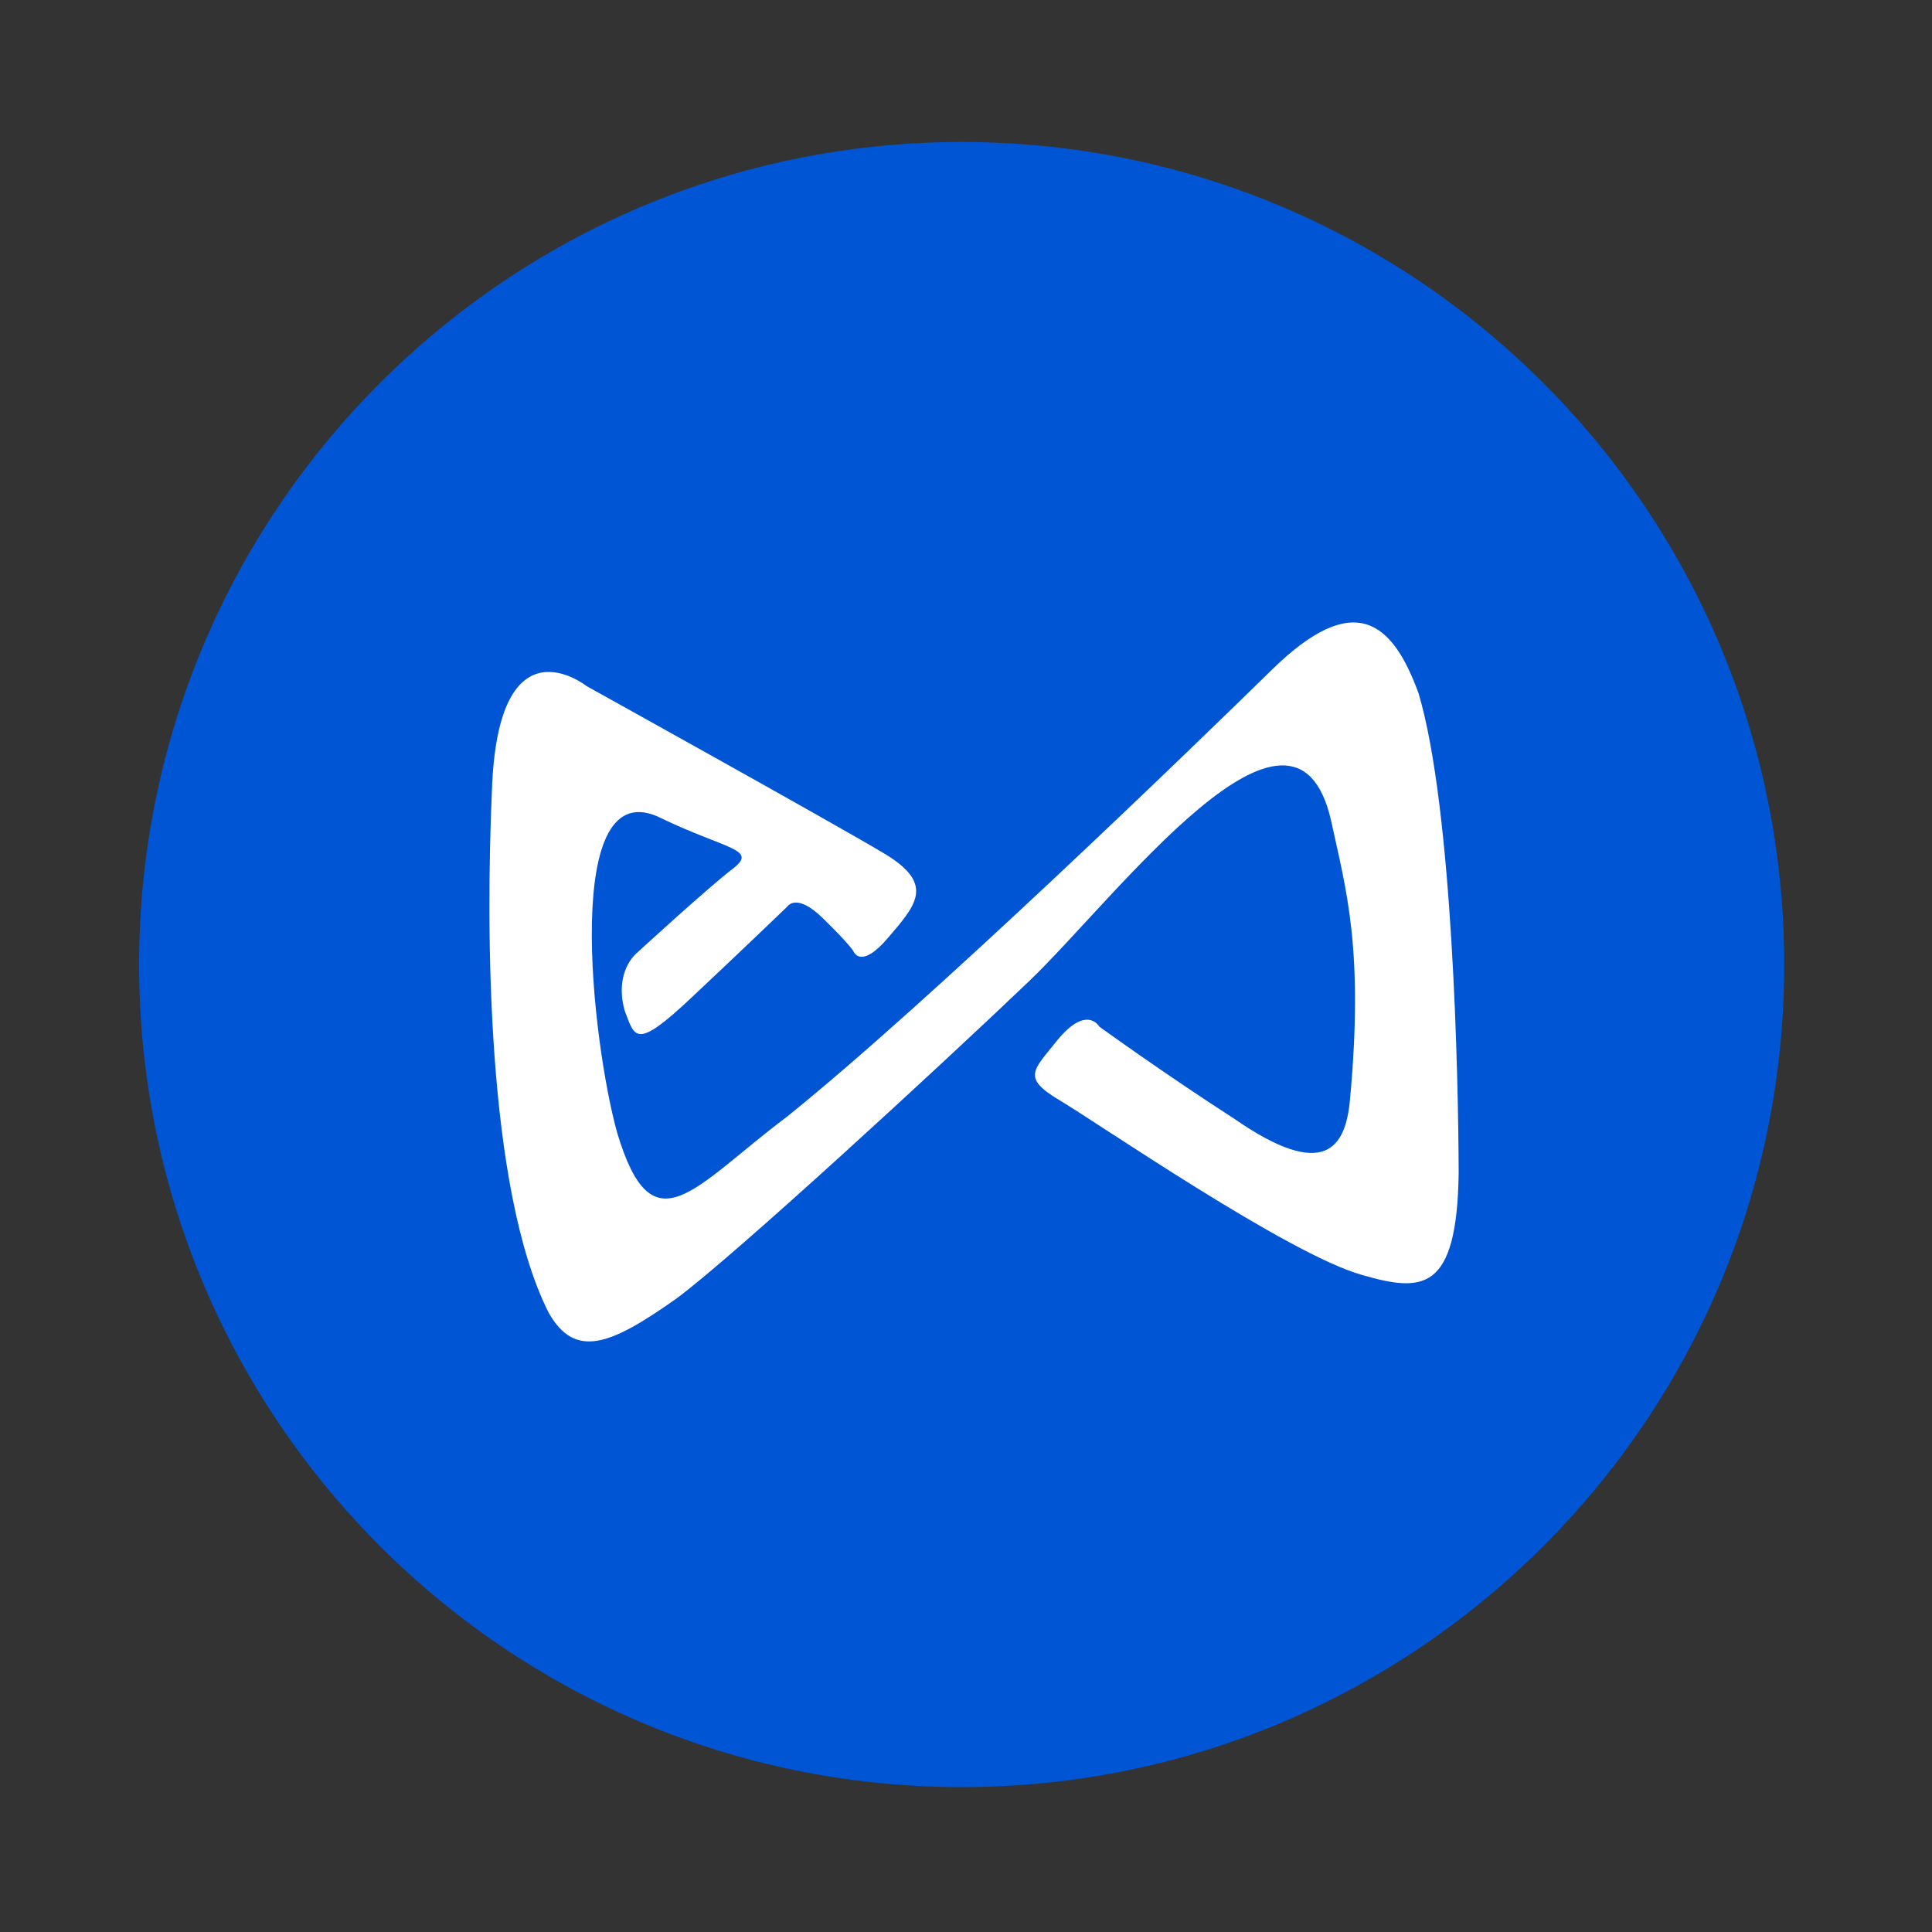
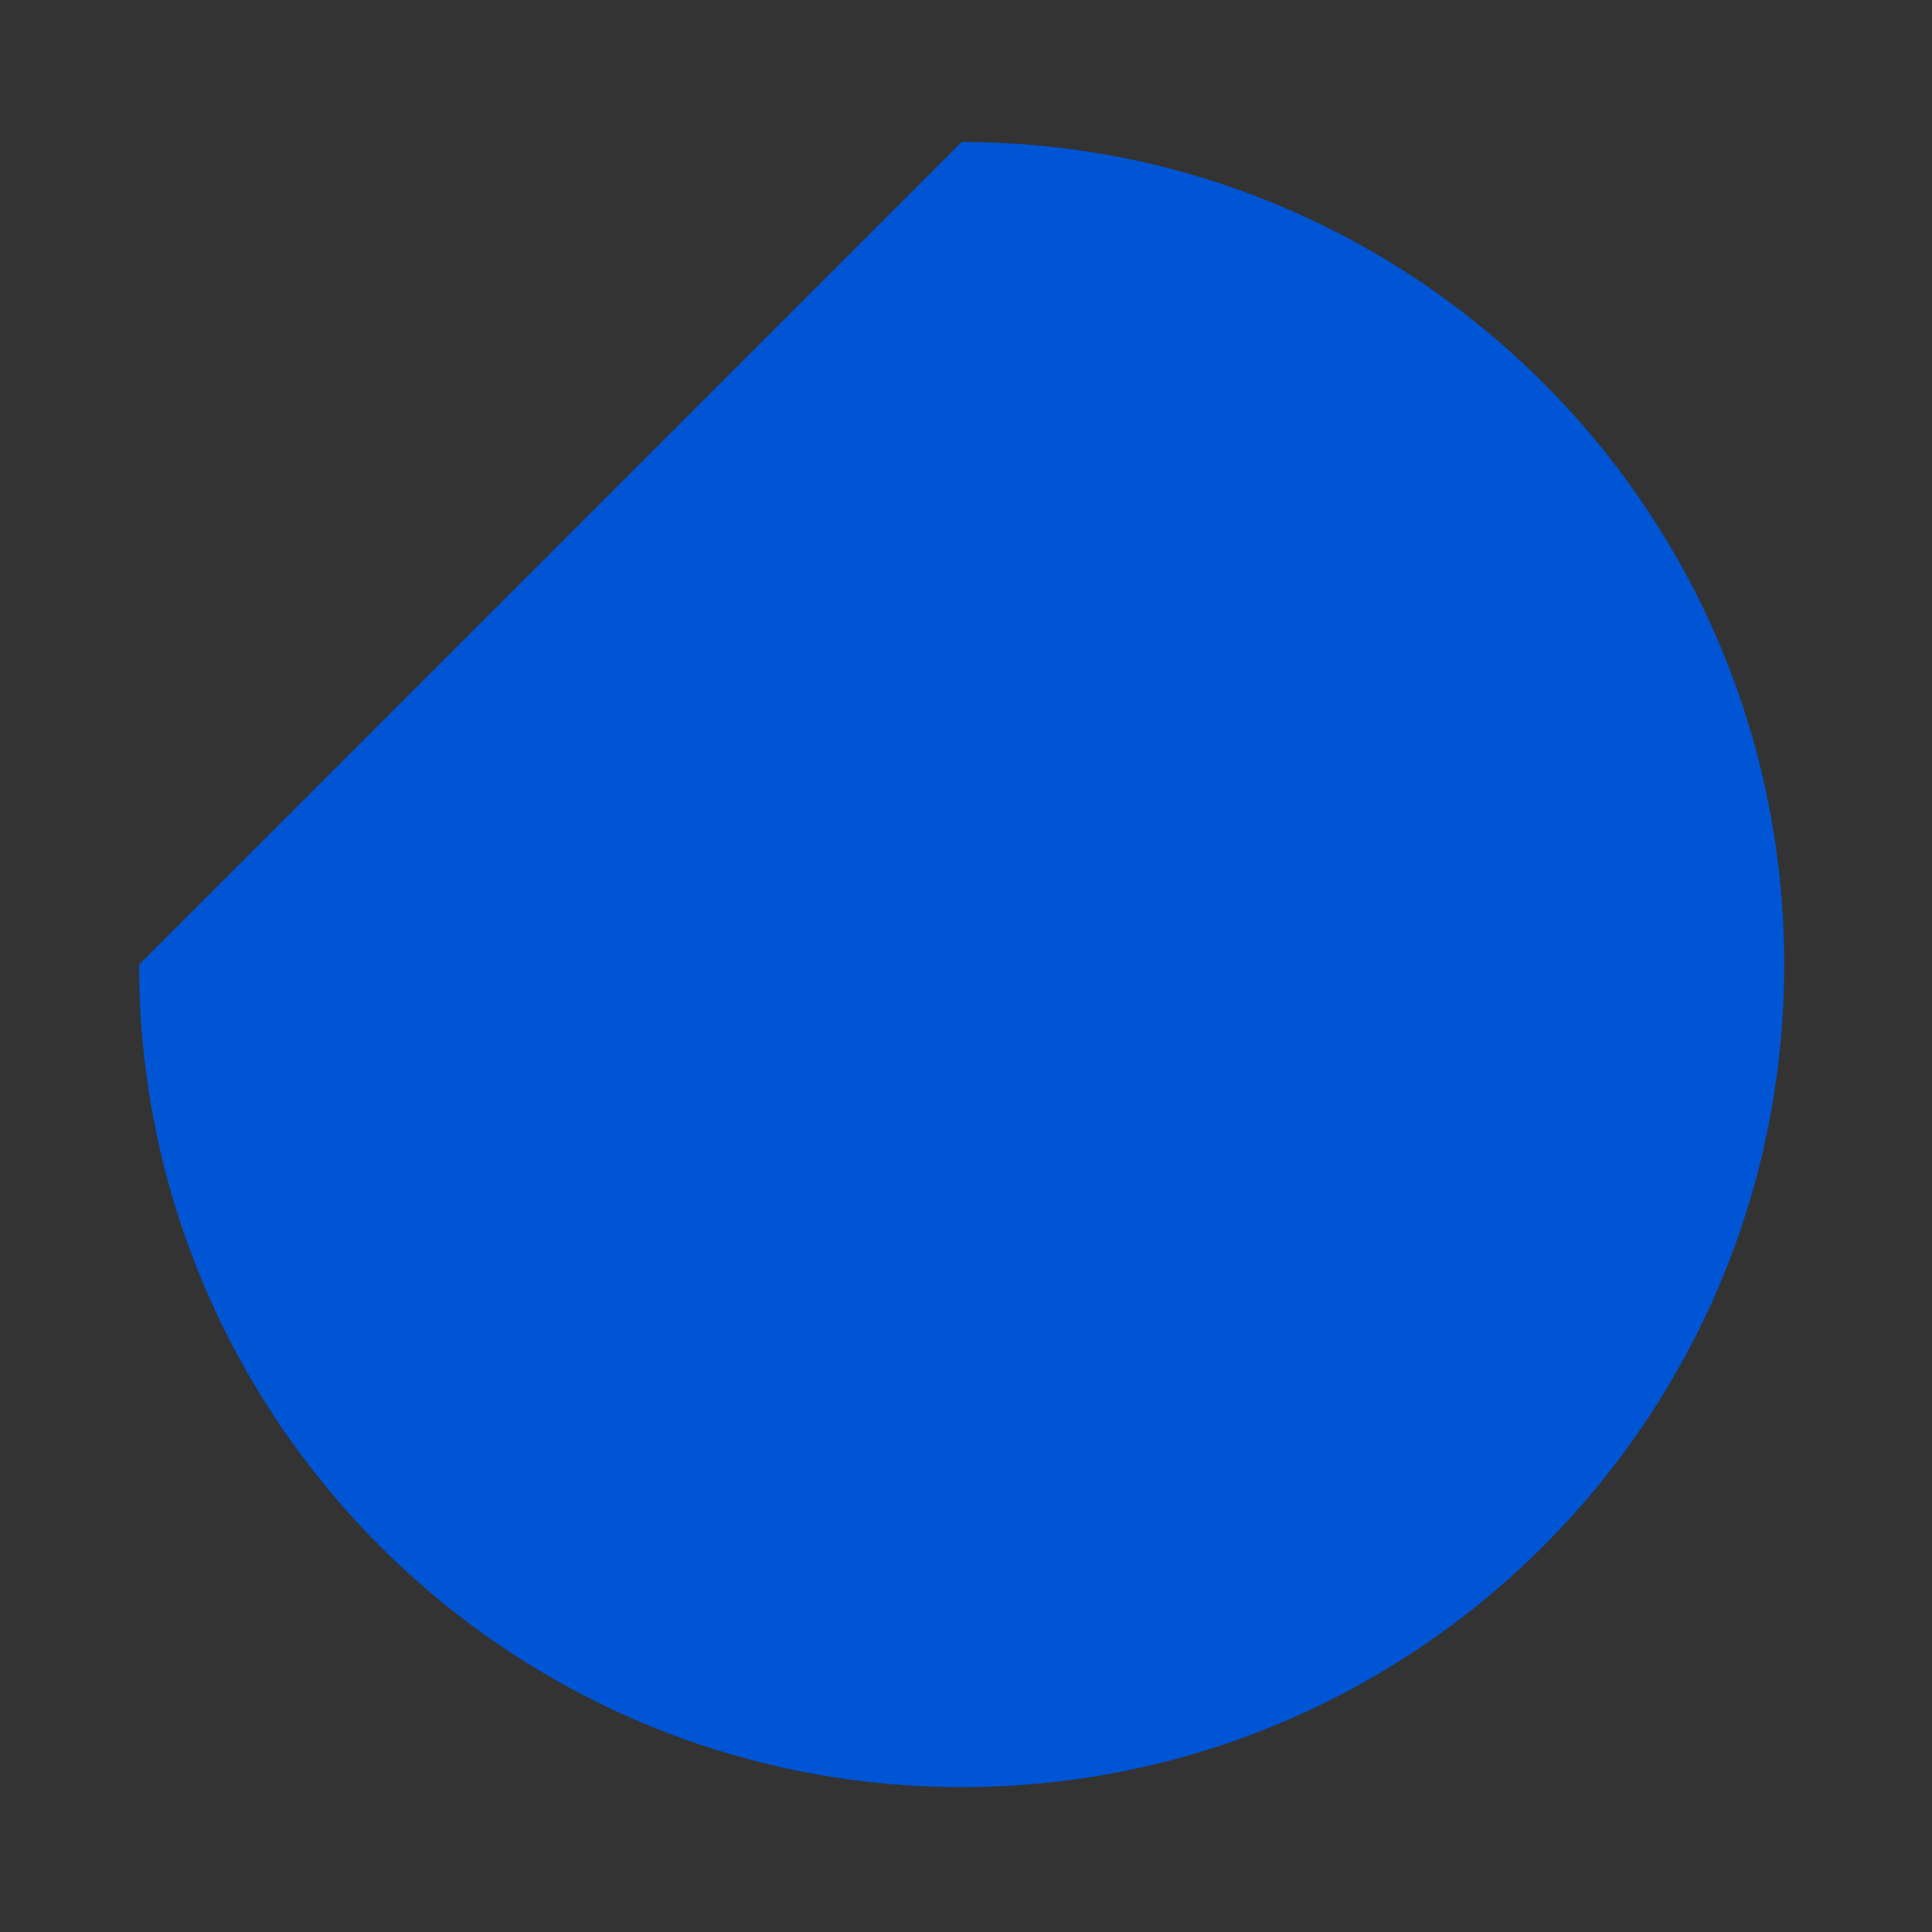
<svg xmlns="http://www.w3.org/2000/svg" version="1.1" id="Ebene_1" x="0px" y="0px" viewBox="0 0 800 800" style="enable-background:new 0 0 800 800;" xml:space="preserve">
  <rect x="0" y="0" width="800" height="800" fill="#333333" stroke="none" />
  <style type="text/css">
	.st0{fill-rule:evenodd;clip-rule:evenodd;fill:#0055D5;}
	.st1{fill-rule:evenodd;clip-rule:evenodd;fill:#FFFFFF;}
</style>
-   <path id="SVGID_1_" class="st0" d="M398.2,58.8c188.1,0,340.6,152.5,340.6,340.6S586.3,740,398.2,740S57.6,587.5,57.6,399.4  S210.1,58.8,398.2,58.8L398.2,58.8z" />
-   <path id="SVGID_3_" class="st1" d="M242.9,284.1c0,0-36.7-29.3-39.2,43.1c-2.5,56.1-2.5,164.9,23.5,216.4  c11,19.3,25.6,13.4,52.9-5.9c23.7-17.5,109.5-96.5,145.8-131.2s110-134.1,125.3-66.6c6.1,28.4,13.6,52.5,7.8,115.5  c-1.8,19.4-10.1,34.1-48,7.8c-28.6-18.4-55.8-38.1-55.8-38.1s-5.2-9.4-17.6,5.9c-9.7,12.2-14.6,15.2,1,24.5  c15.7,9.3,94.9,63.9,125.3,72.4c25.1,7.3,39.4,7.2,40.1-42.1c-0.1-39.1-2.4-151-16.6-198.7c-10.8-29.7-26.6-43.2-60.7-9.8  S384.8,415,326,462.3c-39,29.3-55.7,55.7-70.4,6.9c-10.4-37-23.8-152.1,18.6-130.2c26.5,12.7,39.7,12.6,29.4,20.6  c-10.4,7.9-40.1,35.2-40.1,35.2s-9.2,7.4-4.9,23.5c4.3,11.2,4.3,16.8,27.4-4.9c23.1-21.7,40.1-38.1,40.1-38.1s3.7-5.8,14.6,4.9  c11,10.7,12.7,13.7,12.7,13.7s2.9,8,14.6-5.9c11.8-13.8,19.3-22.3-2.9-35.2C342.9,339.6,242.9,284.1,242.9,284.1L242.9,284.1z" />
+   <path id="SVGID_1_" class="st0" d="M398.2,58.8c188.1,0,340.6,152.5,340.6,340.6S586.3,740,398.2,740S57.6,587.5,57.6,399.4  L398.2,58.8z" />
</svg>